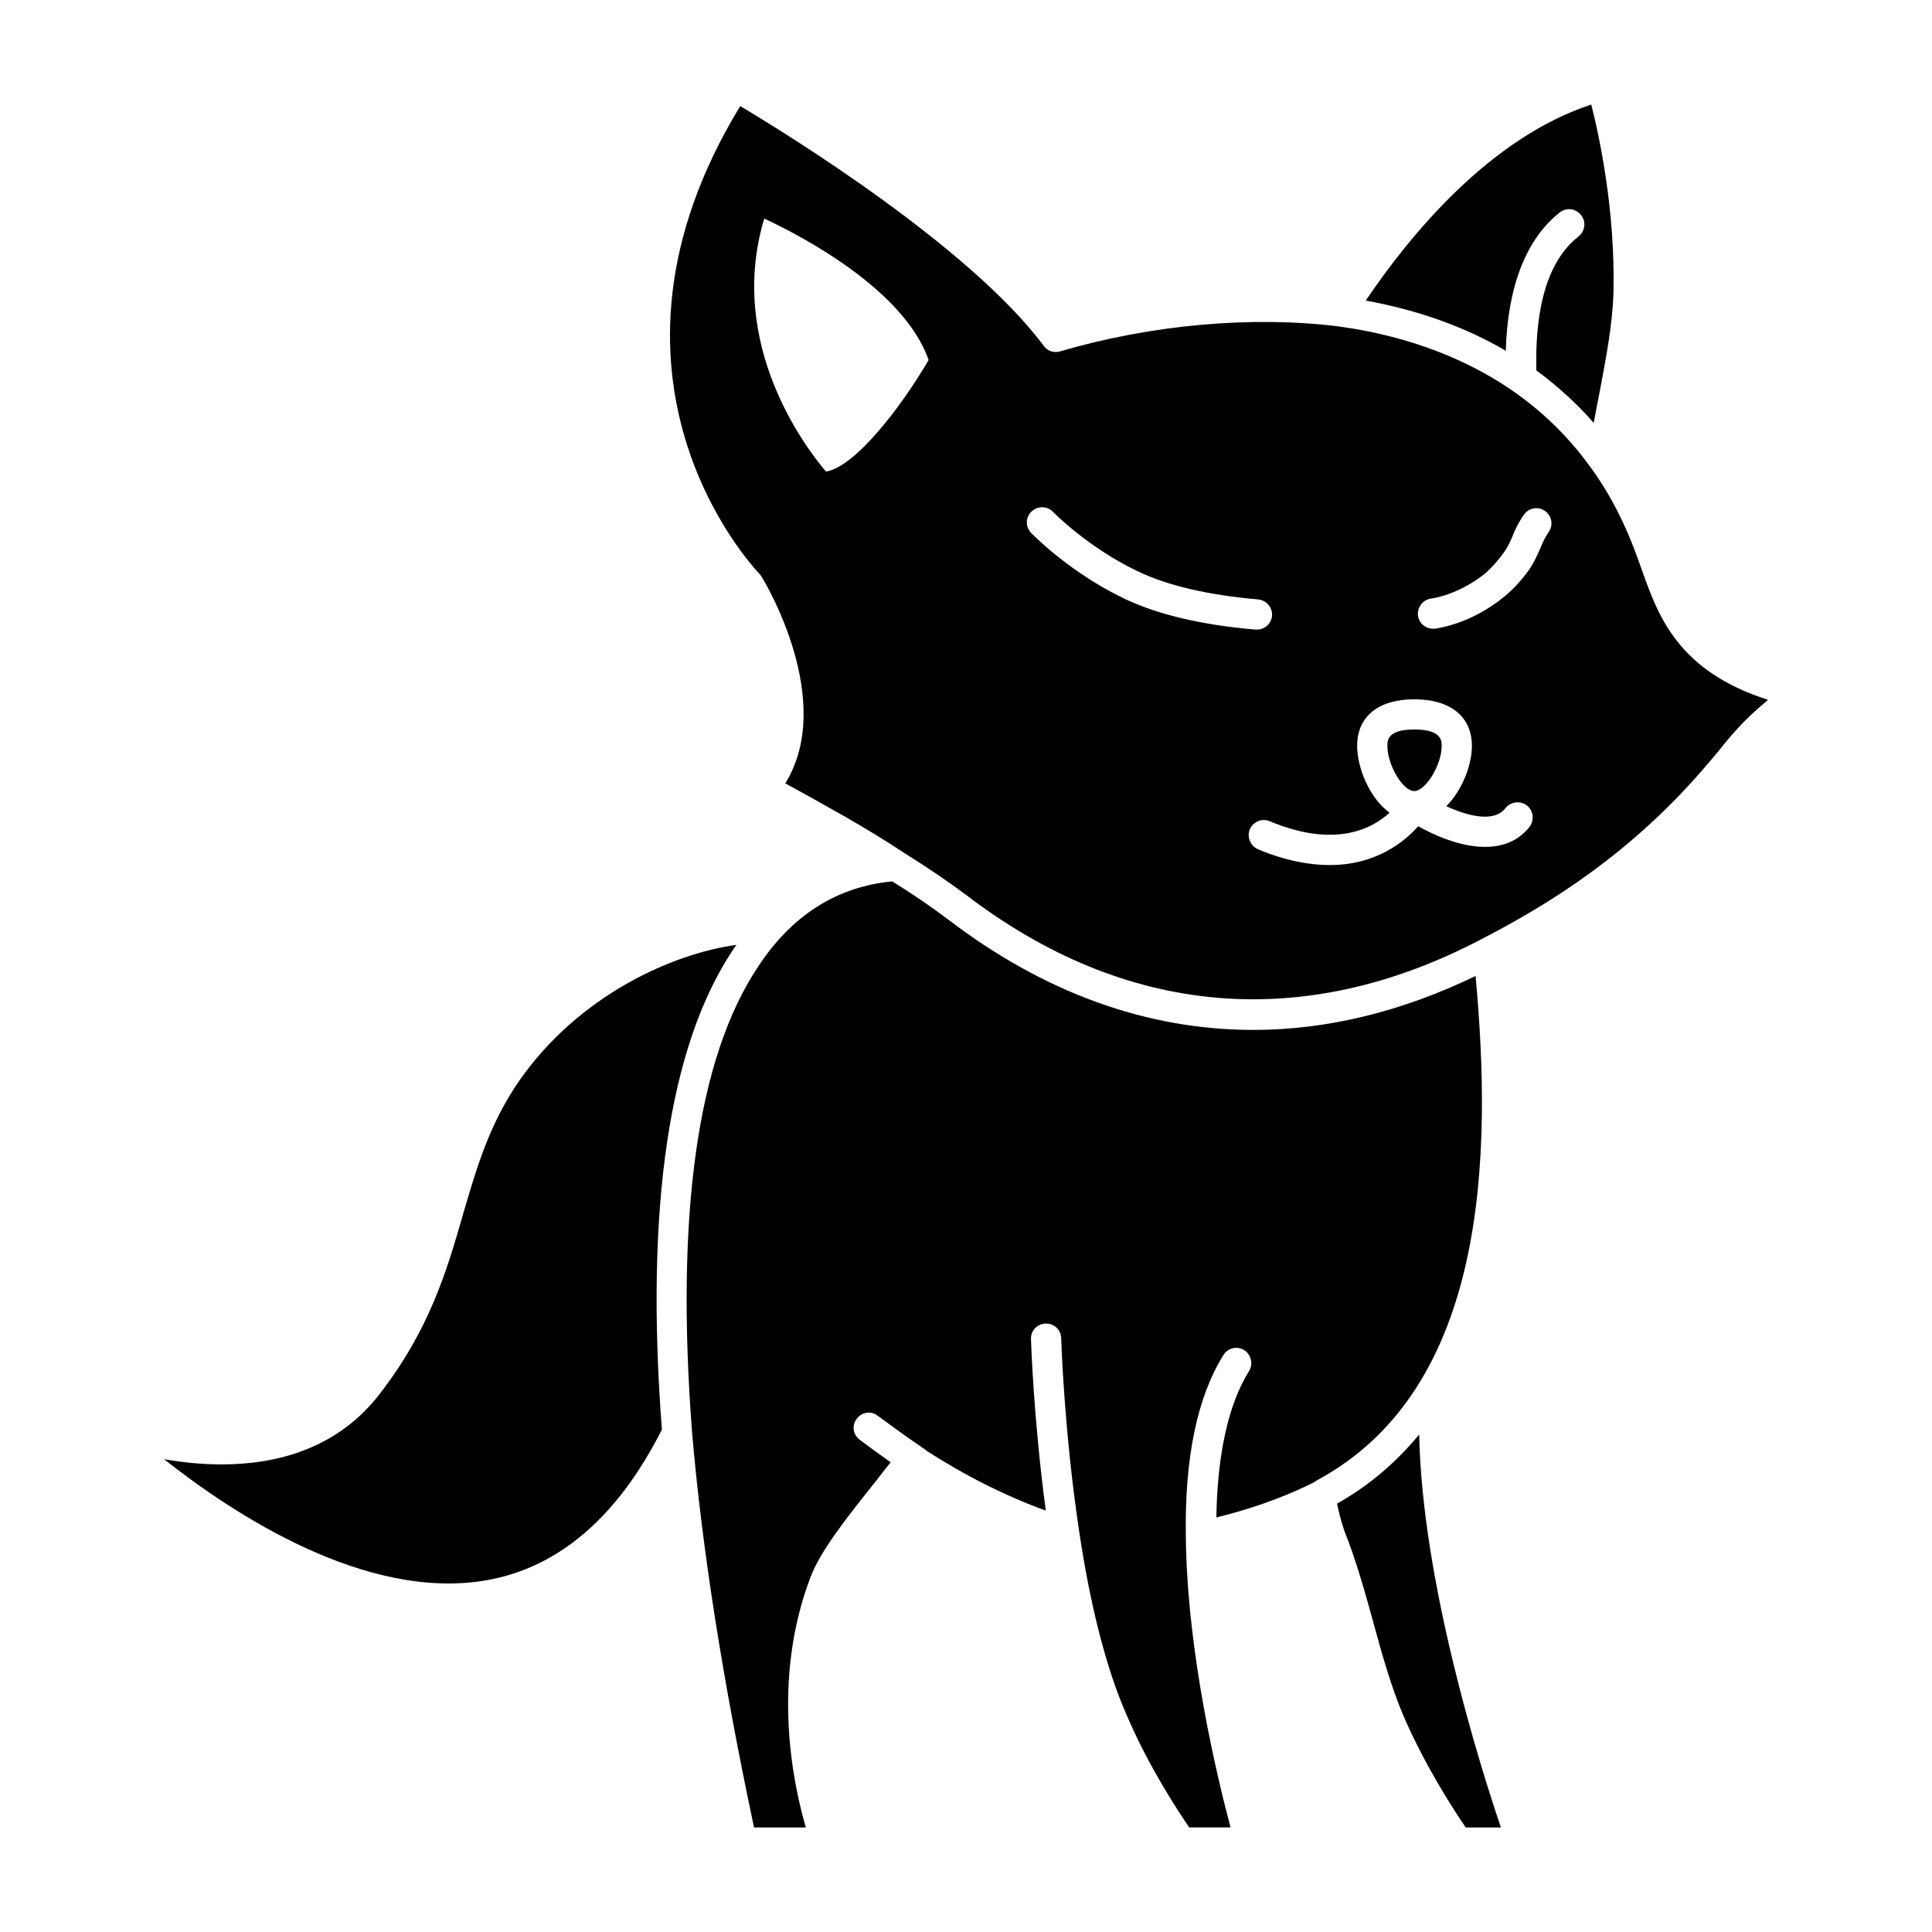
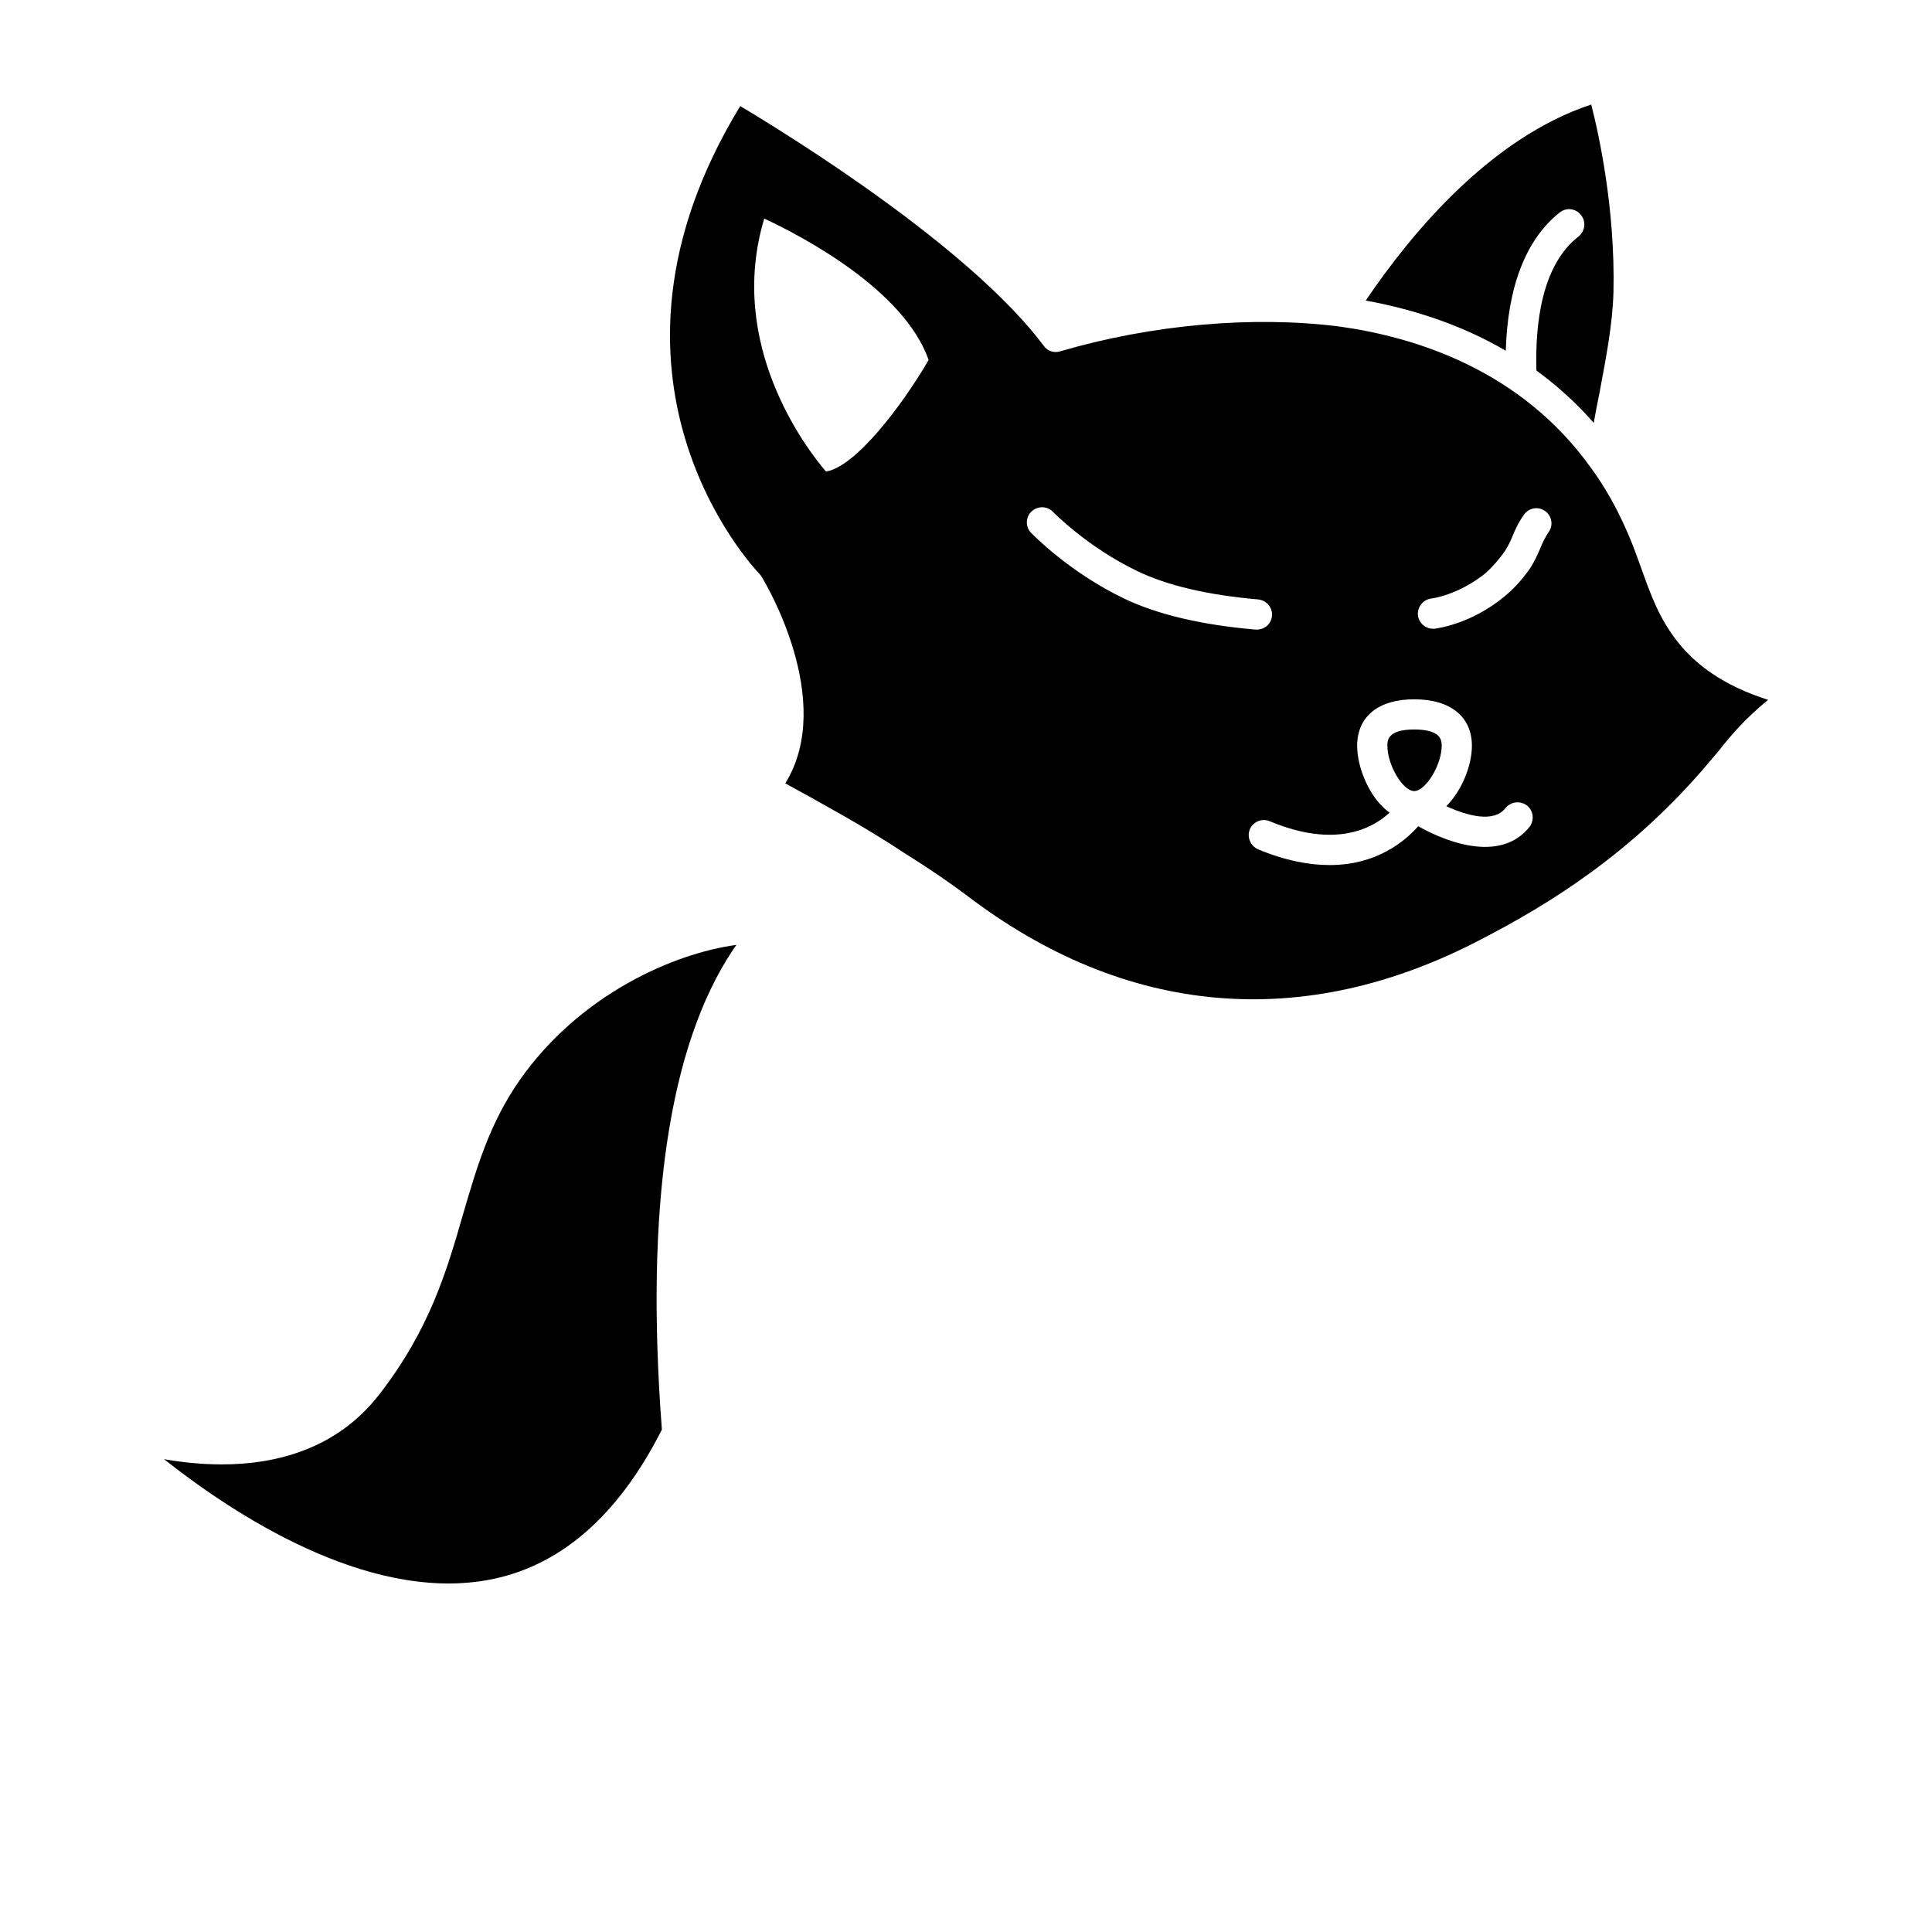
<svg xmlns="http://www.w3.org/2000/svg" fill="#000000" width="800px" height="800px" version="1.1" viewBox="144 144 512 512">
  <g>
-     <path d="m498.34 542.46c1.062 5.141 2.125 7.84 3.109 10.297 0.332 1.062 0.738 1.961 1.062 3.016 2.039 5.879 3.762 12.09 5.398 18.043 2.289 8.414 4.746 17.152 7.926 24.664 5.723 13.391 13.57 25.395 16.594 29.812h9.32c-5.473-16.168-20.844-64.844-21.656-104.12-5.898 7.109-13.008 13.391-21.754 18.293z" />
    <path d="m338.2 395.79c0.242-0.488 0.652-0.898 0.984-1.387-16.84 2.281-41.613 13.234-57.465 35.848-8.016 11.516-11.359 23.113-14.957 35.359-4.328 15.105-8.91 30.789-22.316 48.02-11.203 14.375-27.223 18.453-41.691 18.453-5.391 0-10.629-0.566-15.289-1.387 18.477 14.617 53.547 37.645 85.426 32.094 19.207-3.352 34.824-16.824 46.516-39.934-4.5-58.871 1.875-101.66 18.793-127.07z" />
-     <path d="m535.04 402.65c-19.617 9.477-39.398 14.289-58.859 14.289-28.285 0-55.594-9.879-81.09-29.395-4.008-3.023-9.078-6.535-14.633-9.965-14.633 1.387-26.656 8.98-35.566 22.625-16.105 24.098-21.906 65.574-17.5 123.23 2.621 30.789 8.18 66.07 16.438 104.86h13.73c-3.344-11.438-9.234-38.871 1.227-66.312 2.613-7.023 9.973-16.246 17.082-25.152 1.387-1.801 2.777-3.59 4.164-5.305-2.691-1.969-5.391-3.84-8.18-5.961-1.793-1.309-2.203-3.84-0.812-5.559 1.301-1.793 3.832-2.203 5.551-0.82 3.93 2.859 7.684 5.637 11.445 8.164l0.086 0.086h0.078c0.078 0.078 0.078 0.078 0.078 0.164 0.164 0.078 0.242 0.164 0.41 0.242 0.086 0 0.496 0.242 0.906 0.652 10.219 6.613 20.844 11.926 31.551 15.84-3.273-24.418-3.922-45.242-3.922-45.484-0.086-2.203 1.629-4.008 3.832-4.086 2.297-0.086 4.094 1.637 4.172 3.84 0 0.242 0.73 24.418 4.746 51.121 2.945 19.844 7.273 36.746 12.594 48.75 5.723 13.477 13.406 25.152 16.586 29.812h10.957c-3.344-12.578-11.523-45.895-11.855-77.09-0.332-20.82 3.023-36.992 9.973-48.098 1.148-1.883 3.598-2.457 5.481-1.316 1.883 1.227 2.457 3.676 1.309 5.559-5.481 8.738-8.414 22.137-8.668 38.793 12.508-3.023 21.656-7.188 25.184-8.988h0.078c0.324-0.164 0.652-0.332 0.898-0.488 0.242-0.156 0.496-0.41 0.738-0.488 45.234-24.574 46.129-86.559 41.793-133.52z" />
    <path d="m557.36 200.29c1.801-1.387 4.25-1.062 5.644 0.73 1.387 1.715 1.055 4.25-0.652 5.637-9.809 7.598-11.523 23.113-11.195 35.52 5.559 4.086 10.629 8.66 15.199 13.887 0.488-2.691 0.984-5.391 1.551-8.086 1.637-8.824 3.441-17.879 3.676-26.543 0.5-21.965-3.84-41.723-5.887-49.727-26.812 8.824-47.824 34.297-59.758 51.941 13.816 2.535 26.246 6.941 37.109 13.305 0.496-16.984 5.332-29.562 14.312-36.664z" />
    <path d="m579.28 295.51-1.148-3.188c-3.266-9.227-7.43-17.391-12.508-24.332-18.555-25.969-46.594-34.707-66.871-37.488-22.883-2.859-49.617-0.488-73.816 6.613-1.637 0.496-3.352-0.078-4.328-1.465-19.617-26.223-67.449-55.781-80.438-63.535-43.816 71.863 3.188 122 5.234 124.12 0.164 0.242 0.41 0.496 0.496 0.73 0.898 1.387 19.695 32.828 6.211 54.633 3.598 1.961 9.234 5.062 15.688 8.738 5.398 3.102 10.801 6.367 15.863 9.723 6.133 3.832 11.777 7.676 16.352 11.098 42.18 32.258 89.434 36.512 136.68 11.684 17.336-8.98 39.816-22.539 60.332-46.957l2.289-2.699c3.109-3.922 6.621-8.25 13.242-13.723-23.797-7.578-29.039-22.117-33.281-33.957zm-216.39-26.543c-5.227-6.125-26.402-33.73-16.352-67.047 10.141 4.738 37.031 18.863 43.562 37.48-7.184 12.336-19.449 28.348-27.211 29.566zm54.363 16.246c-1.551-1.551-1.48-4.164 0.078-5.637 1.637-1.551 4.172-1.551 5.731 0.086 0.078 0.078 9.07 9.305 22.316 15.672 7.926 3.832 18.711 6.367 32.039 7.519 2.211 0.242 3.84 2.125 3.684 4.32-0.164 2.125-1.969 3.676-4.008 3.676h-0.332c-14.305-1.219-26.078-4.008-34.914-8.25-14.543-7.008-24.191-16.969-24.594-17.387zm132.09 77.91c-7.188 9.07-20.672 4.816-29.504-0.164-3.598 4.086-11.125 10.289-23.457 10.289-5.398 0-11.691-1.141-18.965-4.164-2.047-0.898-3.023-3.273-2.203-5.312 0.898-2.039 3.266-3.023 5.312-2.125 17.414 7.266 27.223 1.875 31.723-2.281-5.32-3.84-8.59-11.926-8.59-17.719 0-7.762 5.644-12.328 15.121-12.328 9.566 0 15.289 4.574 15.289 12.328 0 5.148-2.621 11.84-6.785 16.004 5.551 2.535 12.586 4.488 15.688 0.496 1.395-1.715 3.93-2.047 5.731-0.652 1.711 1.379 1.953 3.914 0.641 5.629zm5.078-78.145c-0.984 1.465-1.715 3.016-2.371 4.652-0.73 1.707-1.551 3.434-2.613 5.062-2.133 3.023-4.336 5.391-6.707 7.352-9.078 7.519-18.145 8.492-18.555 8.574h-0.418c-2.039 0-3.762-1.551-4-3.59-0.164-2.203 1.395-4.164 3.598-4.418 0.078 0 7.109-0.898 14.305-6.699 1.715-1.551 3.434-3.426 5.148-5.879 0.73-1.062 1.316-2.289 1.883-3.598 0.73-1.883 1.715-4 3.188-6.039 1.219-1.801 3.762-2.289 5.559-0.984 1.793 1.23 2.289 3.762 0.984 5.566z" />
    <path d="m518.78 337.32c-7.109 0-7.109 2.945-7.109 4.328 0 5.07 4.086 11.996 7.109 11.996 3.031 0 7.281-6.934 7.281-11.996 0-1.305 0-4.328-7.281-4.328z" />
  </g>
</svg>